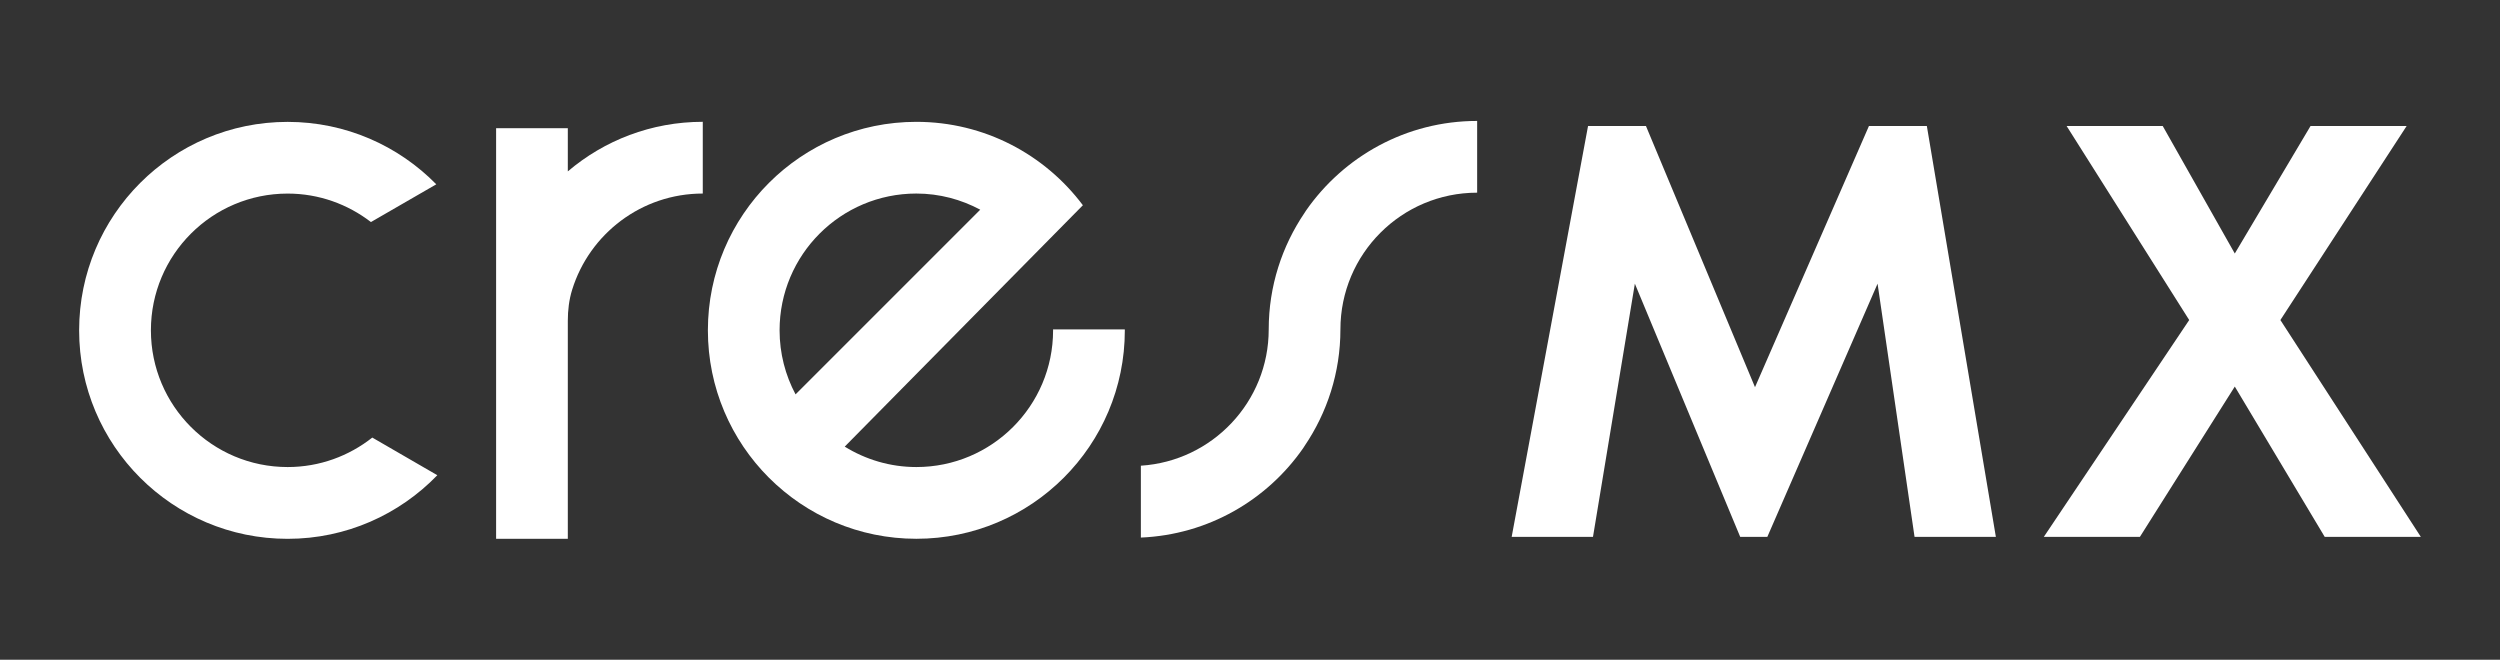
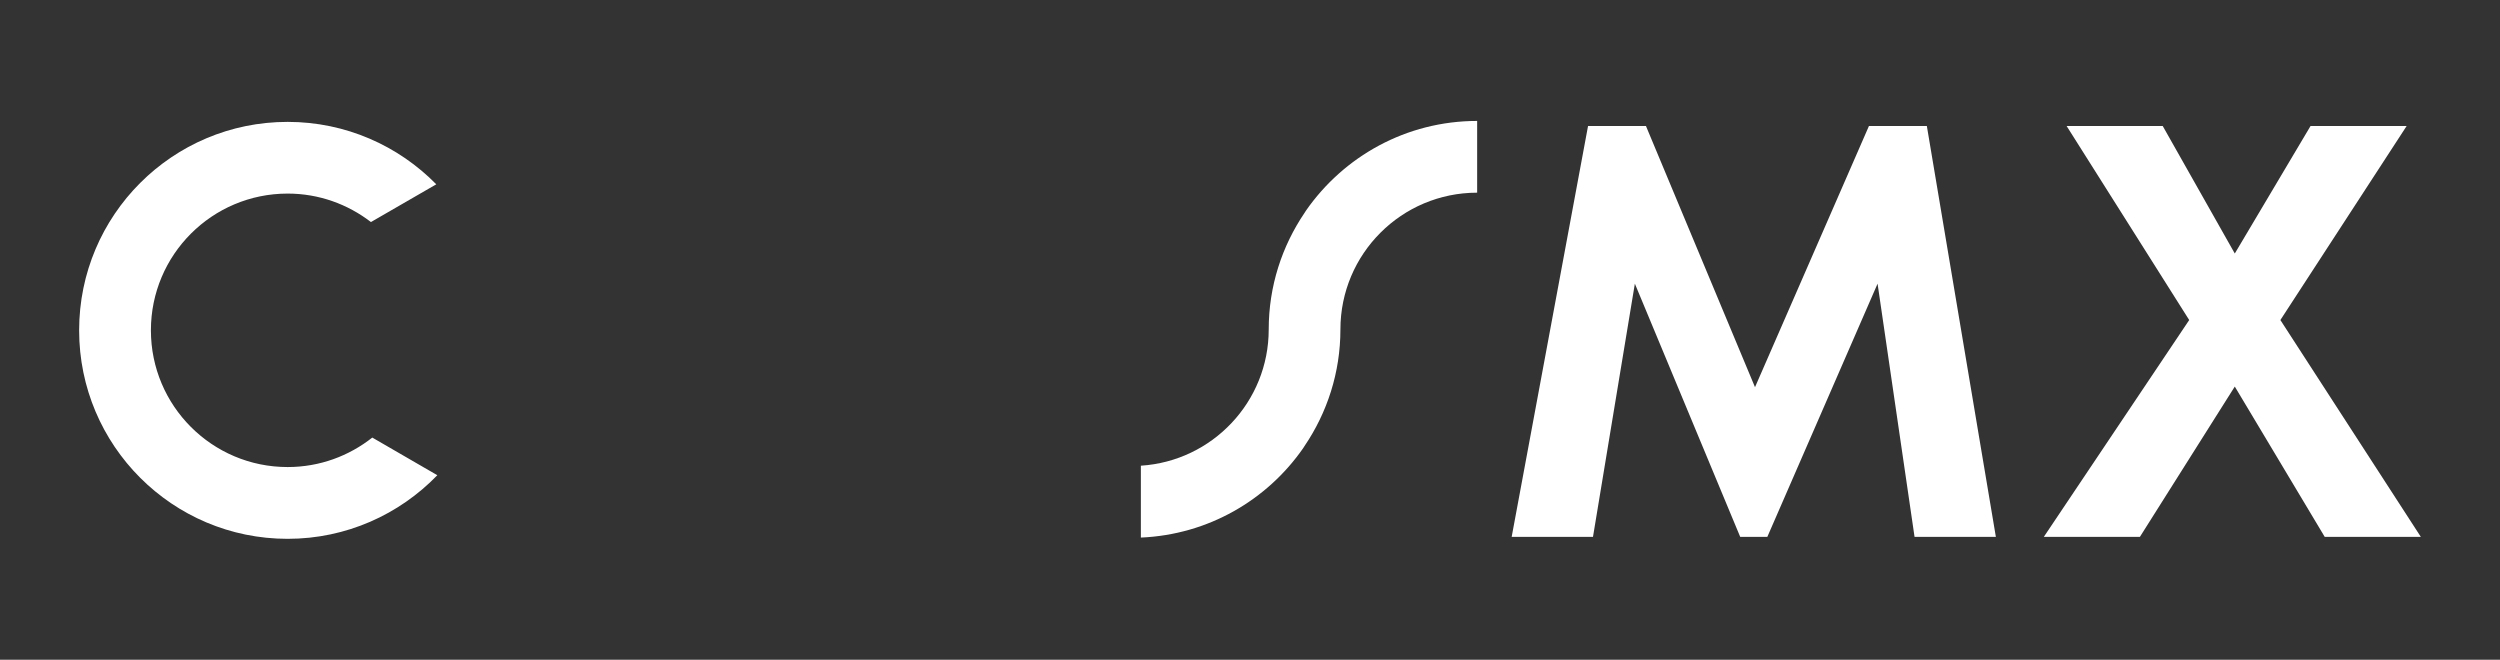
<svg xmlns="http://www.w3.org/2000/svg" id="Capa_1" x="0px" y="0px" viewBox="0 0 720 190" style="enable-background:new 0 0 720 190;" xml:space="preserve">
  <rect x="0" y="0" width="720" height="190" fill="#333333" stroke="none" />
  <style type="text/css">	.st0{fill:#FFFFFF;}</style>
  <g>
-     <path class="st0" d="M202.4,55.74c-17.67,0-32.62,11.64-37.61,27.67c-0.91,2.92-1.26,5.97-1.26,9.03c0,14.61,0,62.73,0,62.73  h-20.65V36.93h20.65c0,0,0,11.97,0,12.43c10.47-8.91,24.05-14.28,38.87-14.28V55.74z" />
-     <path class="st0" d="M284.87,59.3" />
-     <path class="st0" d="M323.93,94.87h-20.65c0,0.09,0.01,0.17,0.01,0.26c0,21.75-17.63,39.38-39.38,39.38  c-7.57,0-14.62-2.17-20.63-5.88l68.59-69.52c-10.94-14.58-28.33-24.02-47.96-24.02c-33.16,0-60.04,26.88-60.04,60.04  s26.88,60.04,60.04,60.04c33.16,0,60.04-26.88,60.04-60.04C323.94,95.04,323.93,94.96,323.93,94.87z M263.9,55.74  c6.67,0,12.91,1.71,18.41,4.65l-53.19,53.19c-2.93-5.51-4.6-11.78-4.6-18.46C224.52,73.38,242.15,55.74,263.9,55.74z" />
    <path class="st0" d="M107.22,126.02c-6.71,5.3-15.17,8.49-24.38,8.49c-21.75,0-39.38-17.63-39.38-39.38s17.63-39.38,39.38-39.38  c9.04,0,17.34,3.08,23.99,8.2l18.82-10.87c-10.89-11.09-26.04-17.98-42.82-17.98c-33.16,0-60.04,26.88-60.04,60.04  s26.88,60.04,60.04,60.04c16.94,0,32.21-7.04,43.12-18.32L107.22,126.02z" />
    <path class="st0" d="M376.11,60.68c-0.14,0.2-0.25,0.41-0.39,0.61c-6.5,9.59-10.33,21.13-10.33,33.58c0,0,0,0,0,0c0,0,0,0,0,0  c0,20.88-16.27,37.93-36.82,39.25v20.7c19.38-0.82,36.36-10.81,46.75-25.76c0.14-0.2,0.25-0.41,0.39-0.61  c6.5-9.59,10.33-21.13,10.33-33.58c0,0,0,0,0,0c0,0,0,0,0,0c0-21.75,17.63-39.38,39.38-39.38V34.83  C404.99,34.83,386.96,45.07,376.11,60.68z" />
    <g>
      <polygon class="st0" points="457.36,36.28 474.03,36.28 505.44,111.51 538.26,36.28 554.93,36.28 574.81,154.62 551.39,154.62    540.74,81.7 508.99,154.62 501.18,154.62 470.84,81.7 458.78,154.62 435.36,154.62   " />
      <polygon class="st0" points="630.49,92.17 595.18,36.28 622.86,36.28 643.62,73.01 665.44,36.28 693.12,36.28 656.75,92.17    697.2,154.62 669.52,154.62 643.62,111.33 616.29,154.62 588.62,154.62   " />
    </g>
  </g>
</svg>